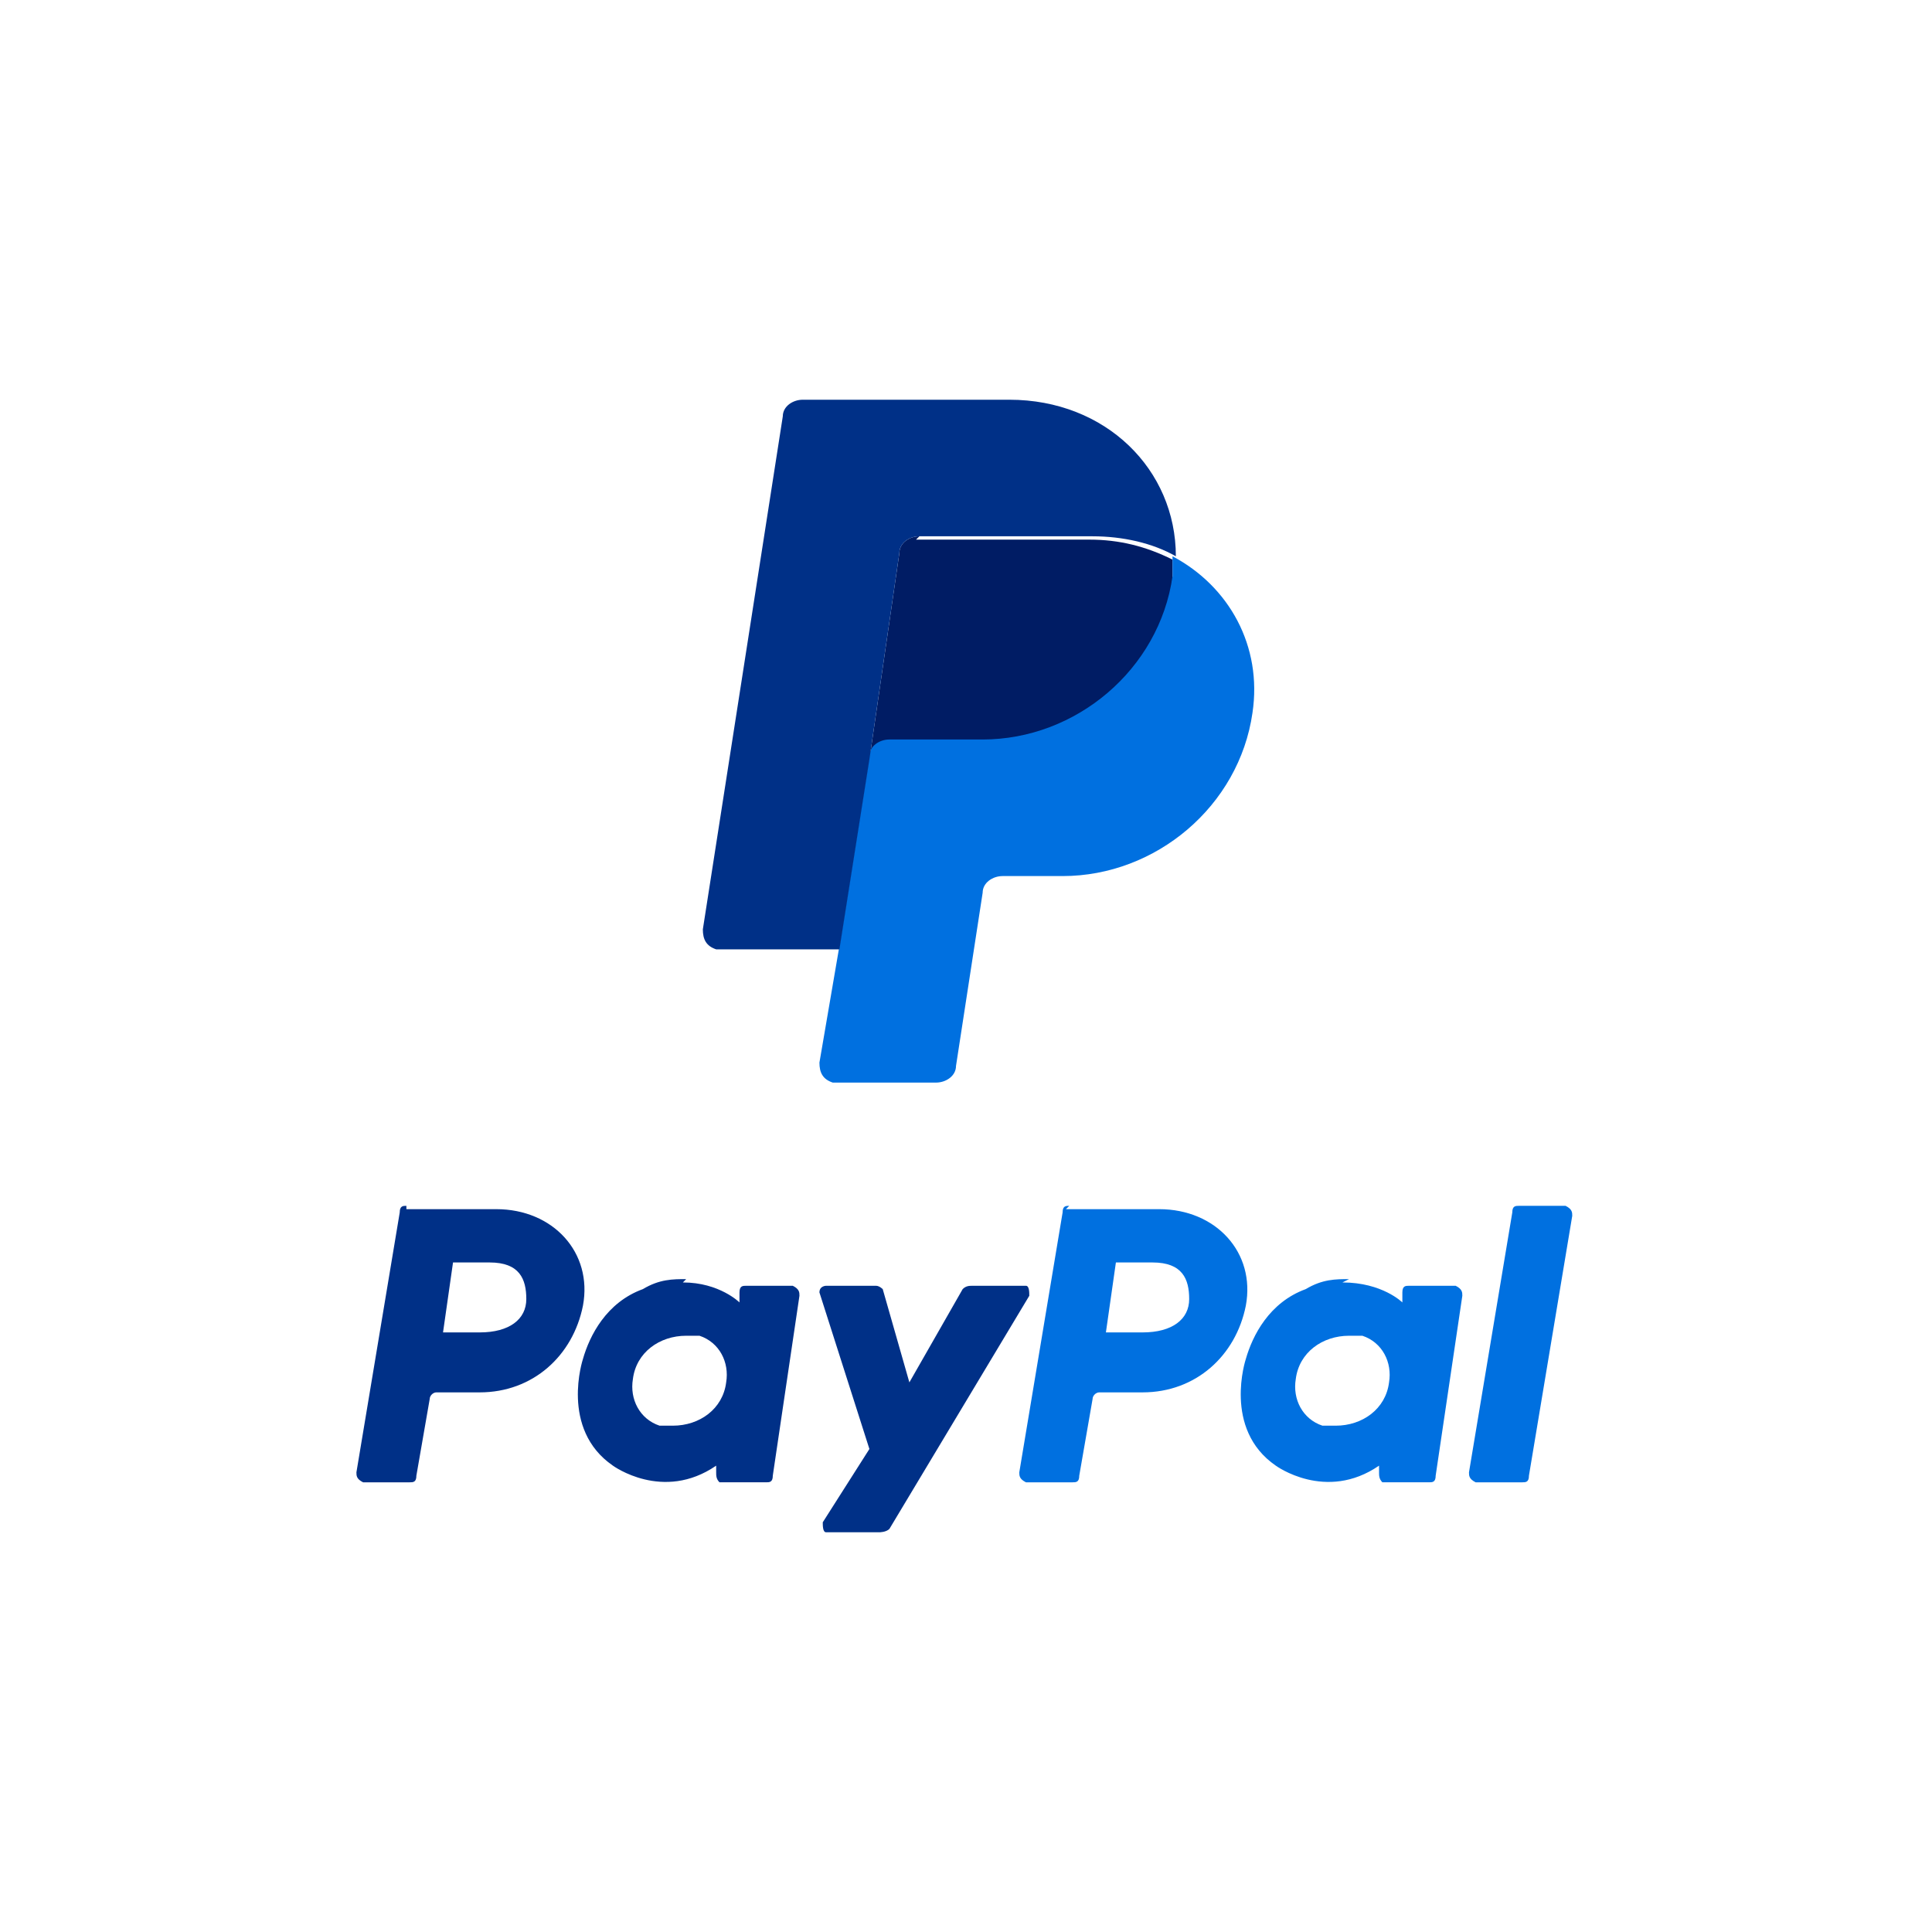
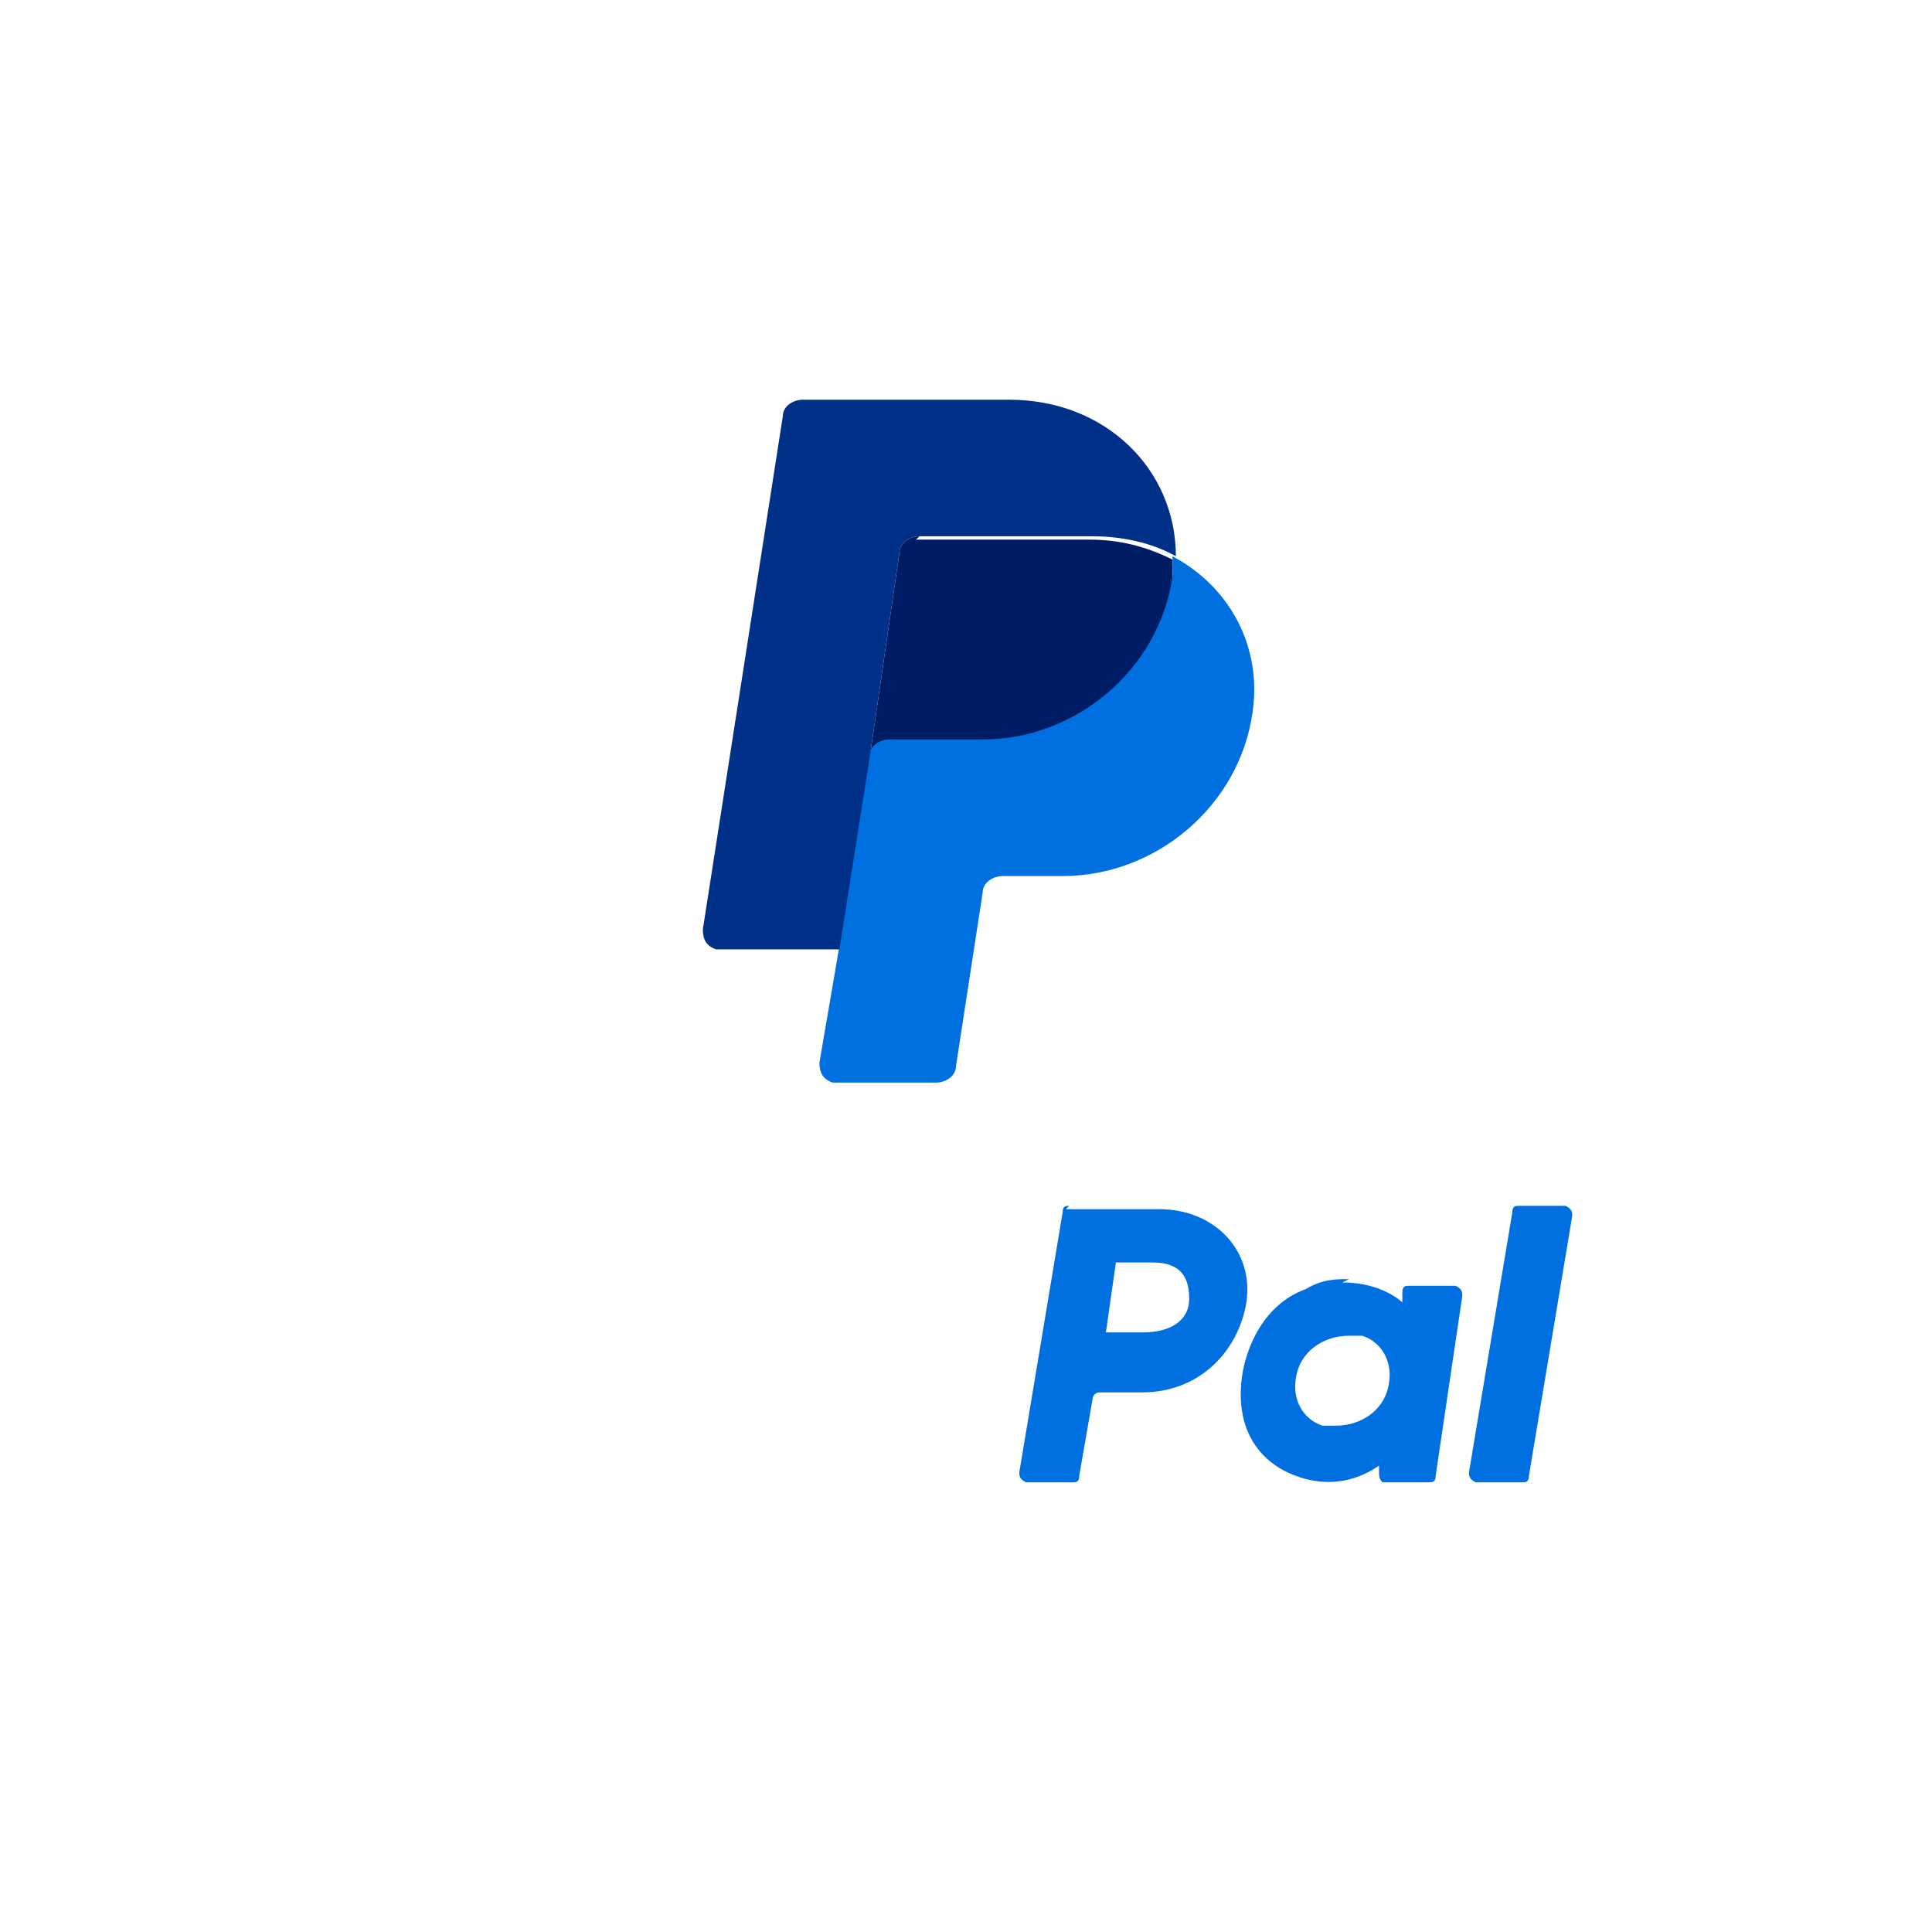
<svg xmlns="http://www.w3.org/2000/svg" id="Layer_1" data-name="Layer 1" width="58" height="58" version="1.1" viewBox="0 0 58 58">
-   <path d="M12.2,36.2c-.1,0-.2,0-.2.2l-1.3,7.8c0,.1,0,.2.2.3h1.4c.1,0,.2,0,.2-.2l.4-2.3c0-.1.1-.2.2-.2h1.3c1.6,0,2.8-1.1,3.1-2.6.3-1.6-.9-2.9-2.6-2.9h-2.7ZM13.6,37.9h1.1c.9,0,1.1.5,1.1,1.1,0,.6-.5,1-1.4,1h-1.1l.3-2.1ZM20.6,38.4c-.4,0-.8,0-1.3.3-1.1.4-1.6,1.4-1.8,2.1,0,0-.7,2.1.9,3.2,0,0,1.5,1.1,3.1,0v.2c0,.1,0,.2.1.3h1.4c.1,0,.2,0,.2-.2l.8-5.4c0-.1,0-.2-.2-.3h-1.4c-.1,0-.2,0-.2.2v.3h0s-.6-.6-1.7-.6h0ZM20.6,40.1c.2,0,.3,0,.4,0,.6.2.9.8.8,1.4-.1.8-.8,1.3-1.6,1.3s-.3,0-.4,0c-.6-.2-.9-.8-.8-1.4.1-.8.8-1.3,1.6-1.3h0Z" style="fill: #003087; stroke-width: 0px;" />
  <path d="M32.1,36.2c-.1,0-.2,0-.2.2l-1.3,7.8c0,.1,0,.2.2.3h1.4c.1,0,.2,0,.2-.2l.4-2.3c0-.1.1-.2.2-.2h1.3c1.6,0,2.8-1.1,3.1-2.6.3-1.6-.9-2.9-2.6-2.9h-2.8,0ZM33.5,37.9h1.1c.9,0,1.1.5,1.1,1.1s-.5,1-1.4,1h-1.1l.3-2.1ZM40.5,38.4c-.4,0-.8,0-1.3.3-1.1.4-1.6,1.4-1.8,2.1,0,0-.7,2.1.9,3.2,0,0,1.5,1.1,3.1,0v.2c0,.1,0,.2.1.3h1.4c.1,0,.2,0,.2-.2l.8-5.4c0-.1,0-.2-.2-.3h-1.4c-.1,0-.2,0-.2.2v.3s-.6-.6-1.8-.6h0ZM40.5,40.1c.2,0,.3,0,.4,0,.6.2.9.8.8,1.4-.1.8-.8,1.3-1.6,1.3s-.3,0-.4,0c-.6-.2-.9-.8-.8-1.4.1-.8.8-1.3,1.6-1.3h0Z" style="fill: #0070e0; stroke-width: 0px;" />
-   <path d="M24.8,38.6c0,0-.2,0-.2.2h0l1.5,4.7-1.4,2.2c0,.1,0,.3.1.3h1.6c0,0,.2,0,.3-.1l4.2-7c0-.1,0-.3-.1-.3h-1.6c-.1,0-.2,0-.3.1l-1.6,2.8-.8-2.8c0,0-.1-.1-.2-.1h-1.5Z" style="fill: #003087; stroke-width: 0px;" />
  <path d="M45.6,36.2c-.1,0-.2,0-.2.2l-1.3,7.8c0,.1,0,.2.2.3h1.4c.1,0,.2,0,.2-.2l1.3-7.8c0-.1,0-.2-.2-.3h-1.4Z" style="fill: #0070e0; stroke-width: 0px;" />
  <path d="M27.6,16.1c-.3,0-.6.2-.6.5l-.9,6.2-.9,5.7h0l.9-5.7c0-.3.3-.5.6-.5h2.8c2.8,0,5.3-2.1,5.7-4.9v-.6h0c-.8-.4-1.6-.6-2.5-.6h-5.2,0Z" style="fill: #001c64; stroke-width: 0px;" />
  <path d="M35.2,16.7v.6c-.4,2.8-2.9,4.9-5.7,4.9h-2.8c-.3,0-.6.2-.6.5l-.9,5.7-.6,3.5c0,.3.1.5.4.6h3.1c.3,0,.6-.2.6-.5l.8-5.2c0-.3.3-.5.6-.5h1.8c2.8,0,5.3-2.1,5.7-4.9.3-2-.7-3.8-2.4-4.7h0Z" style="fill: #0070e0; stroke-width: 0px;" />
  <path d="M24.1,12c-.3,0-.6.2-.6.5l-2.4,15.4c0,.3.1.5.4.6h3.7l.9-5.7.9-6.2c0-.3.3-.5.6-.5h5.2c.9,0,1.8.2,2.5.6,0-2.6-2.1-4.7-5-4.7,0,0-6.2,0-6.2,0Z" style="fill: #003087; stroke-width: 0px;" />
</svg>